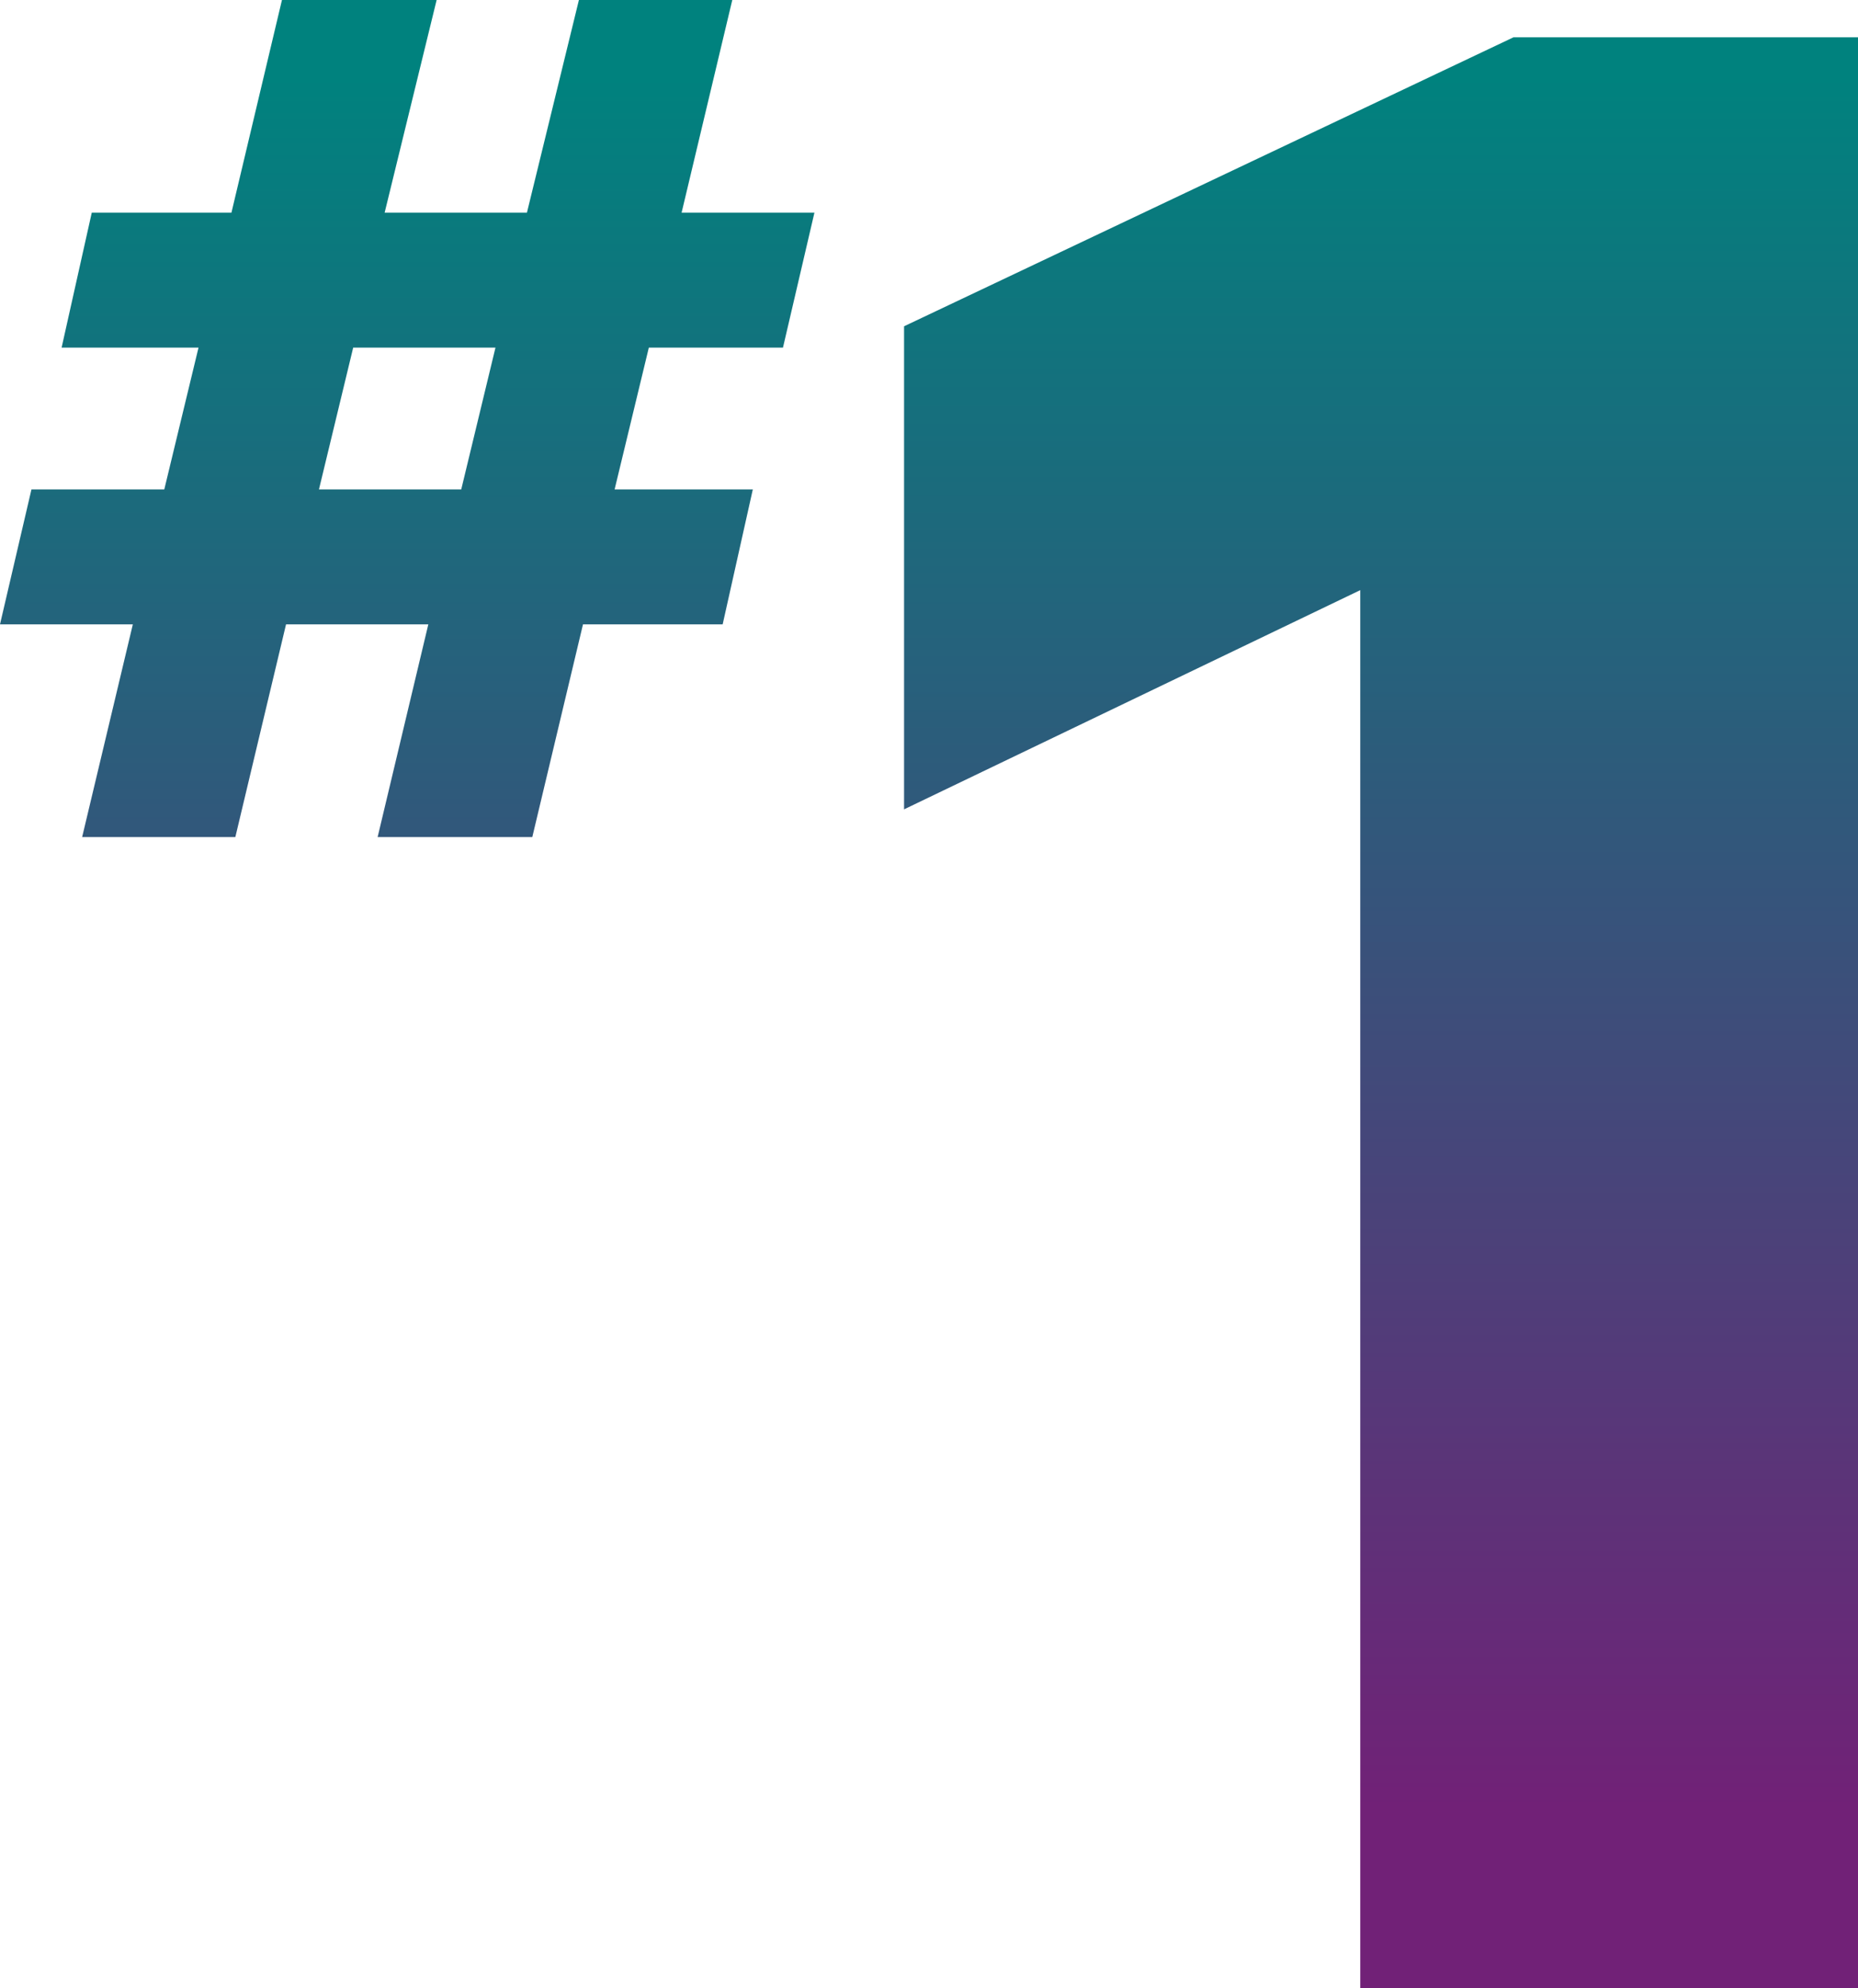
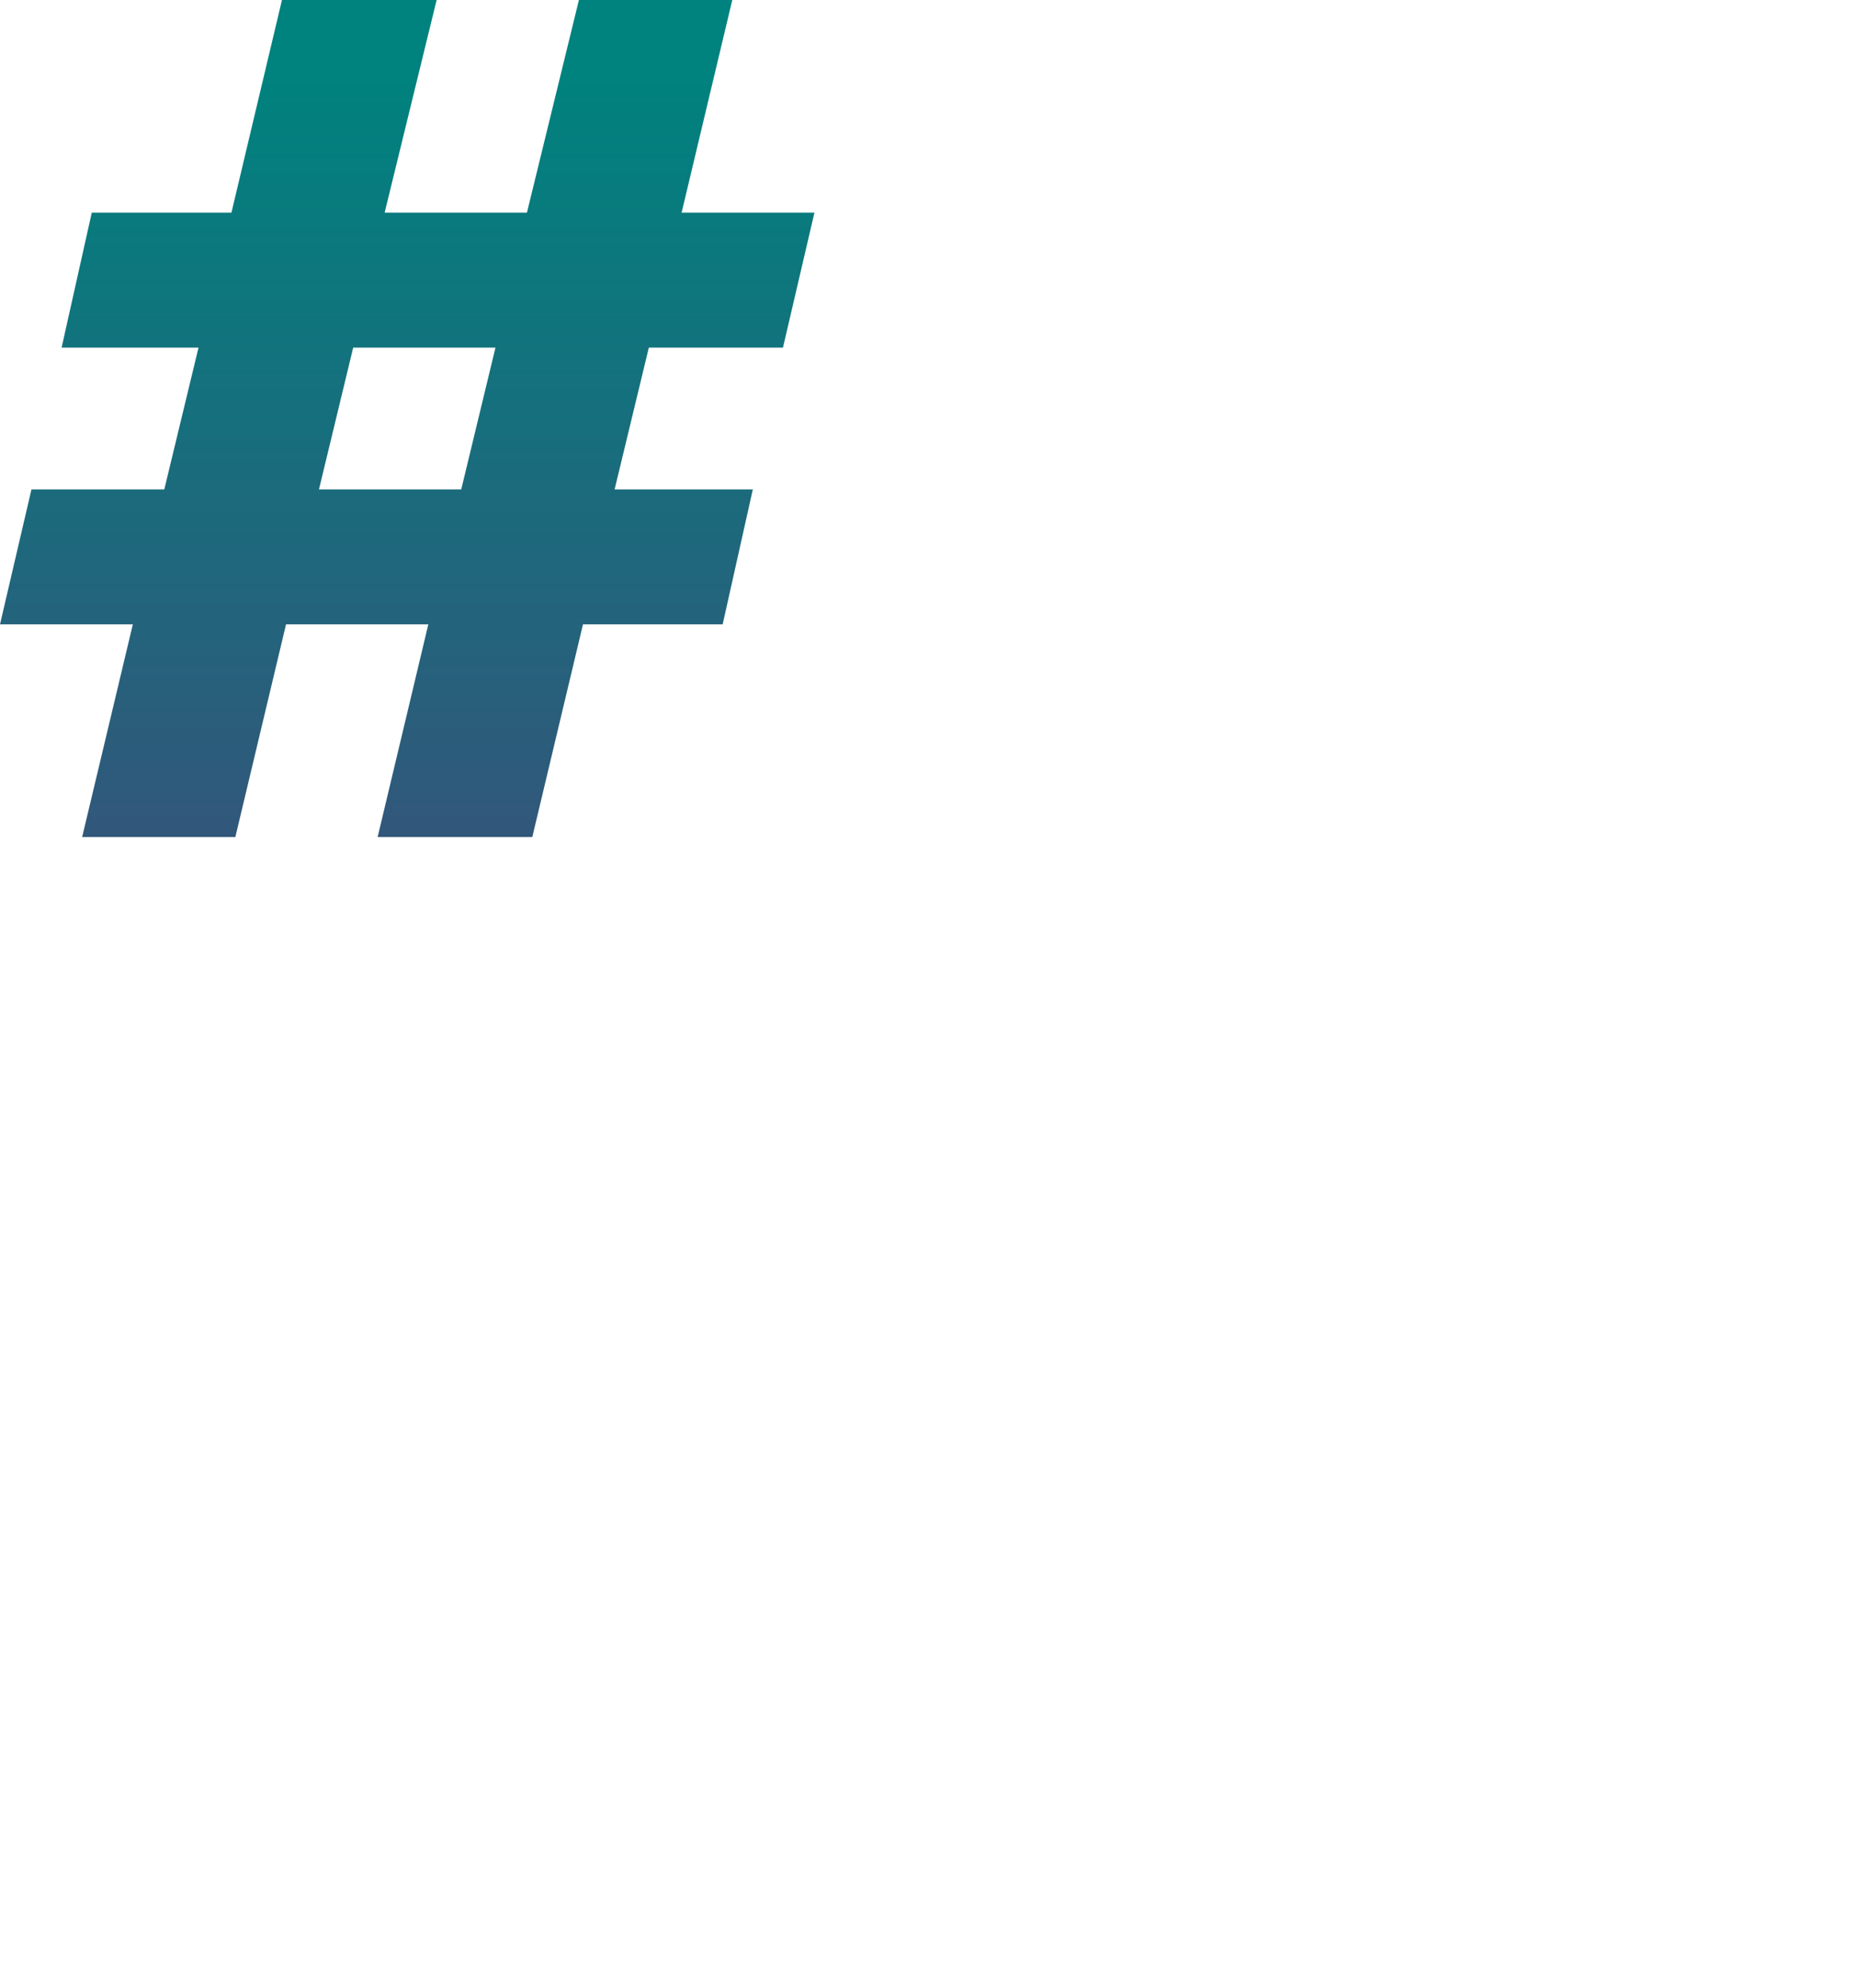
<svg xmlns="http://www.w3.org/2000/svg" xmlns:xlink="http://www.w3.org/1999/xlink" id="Layer_2" viewBox="0 0 114 122">
  <defs>
    <style>
      .cls-1 {
        fill: url(#linear-gradient-2);
      }

      .cls-2 {
        fill: url(#linear-gradient);
      }
    </style>
    <linearGradient id="linear-gradient" x1="84.74" y1="147.42" x2="84.74" y2="30.44" gradientTransform="translate(0 152) scale(1 -1)" gradientUnits="userSpaceOnUse">
      <stop offset="0" stop-color="#00827e" />
      <stop offset=".91" stop-color="#712177" />
    </linearGradient>
    <linearGradient id="linear-gradient-2" x1="24.99" x2="24.99" xlink:href="#linear-gradient" />
  </defs>
  <g id="Layer_1-2" data-name="Layer_1">
    <g id="Large_Squares_Badges">
      <g id="Vector">
-         <path class="cls-2" d="M114,2.29v119.71h-30.54V36.21l-27.99,13.45v-29.64L92.86,2.29h21.14Z" />
        <path class="cls-1" d="M46.19,30.03l-1.85,8.28h-8.57l-3.11,13.05h-9.49l3.11-13.05h-8.73l-3.11,13.05H5.04l3.11-13.05H0l1.93-8.28h8.15l2.1-8.7H3.78l1.85-8.28h8.57L17.3,0h9.49l-3.19,13.05h8.73l3.19-13.05h9.41l-3.11,13.05h8.15l-1.93,8.28h-8.23l-2.1,8.7h8.48ZM21.67,21.33l-2.1,8.7h8.73l2.1-8.7h-8.73Z" />
      </g>
    </g>
  </g>
</svg>